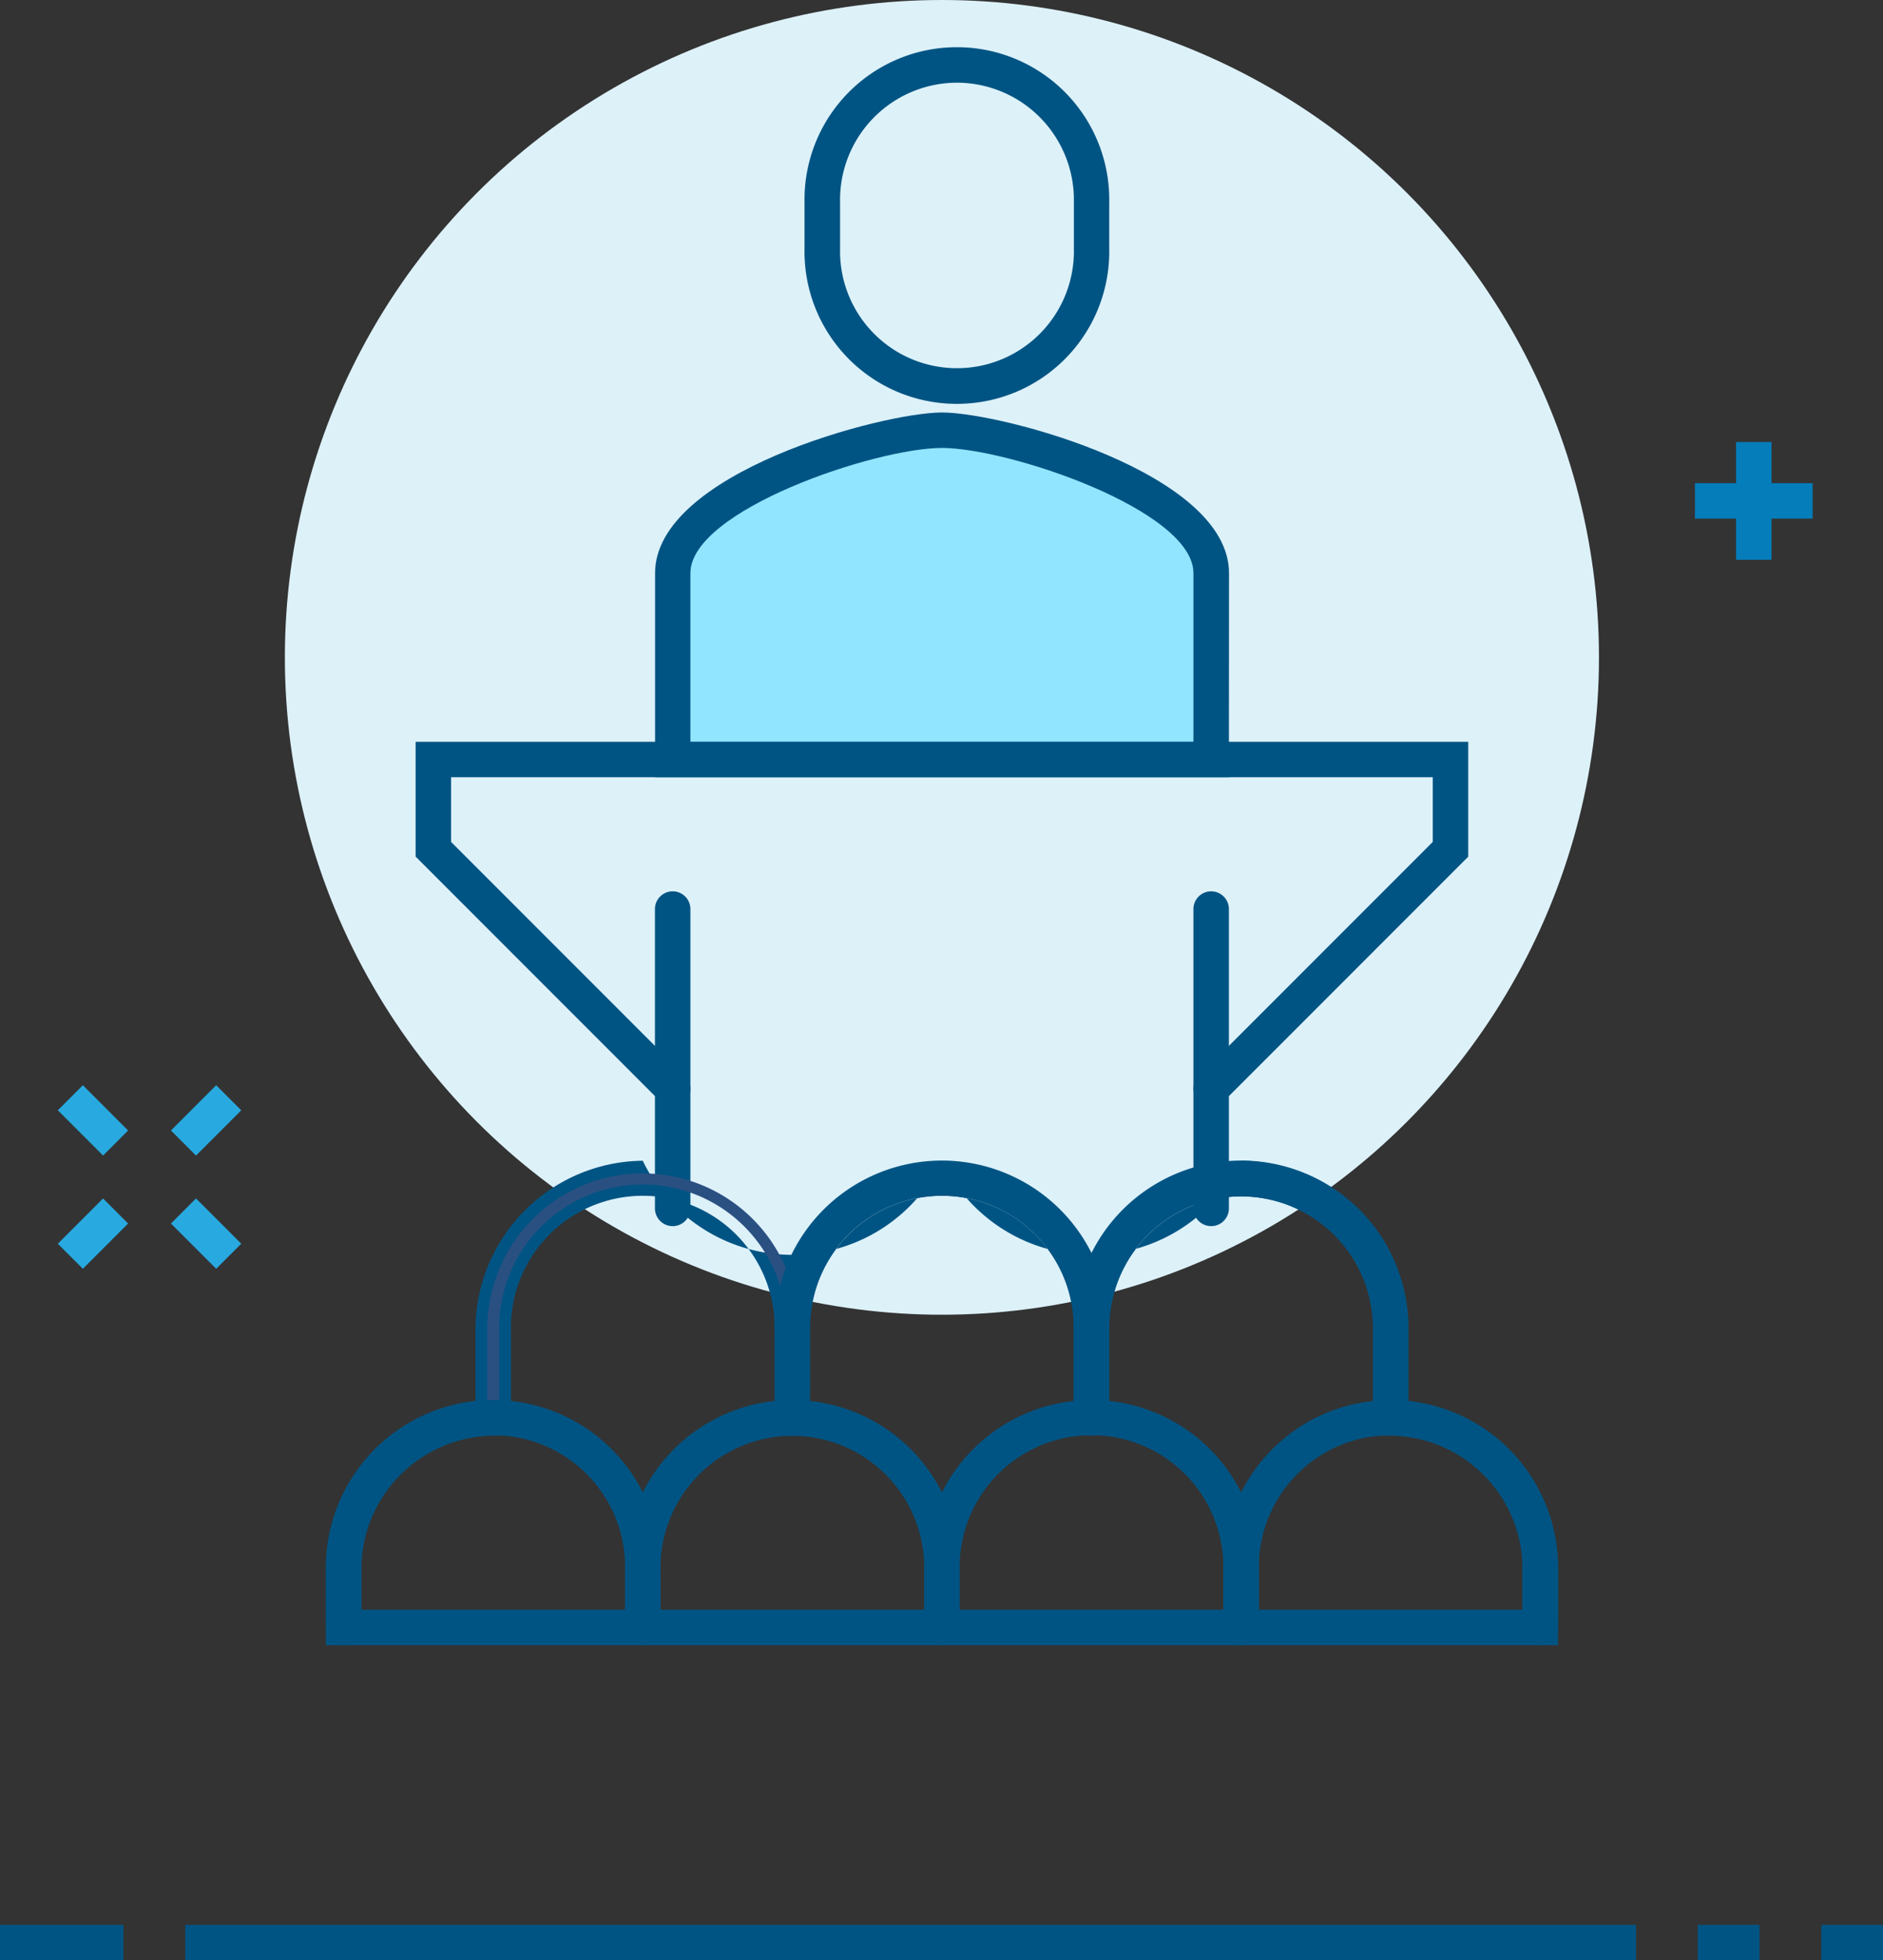
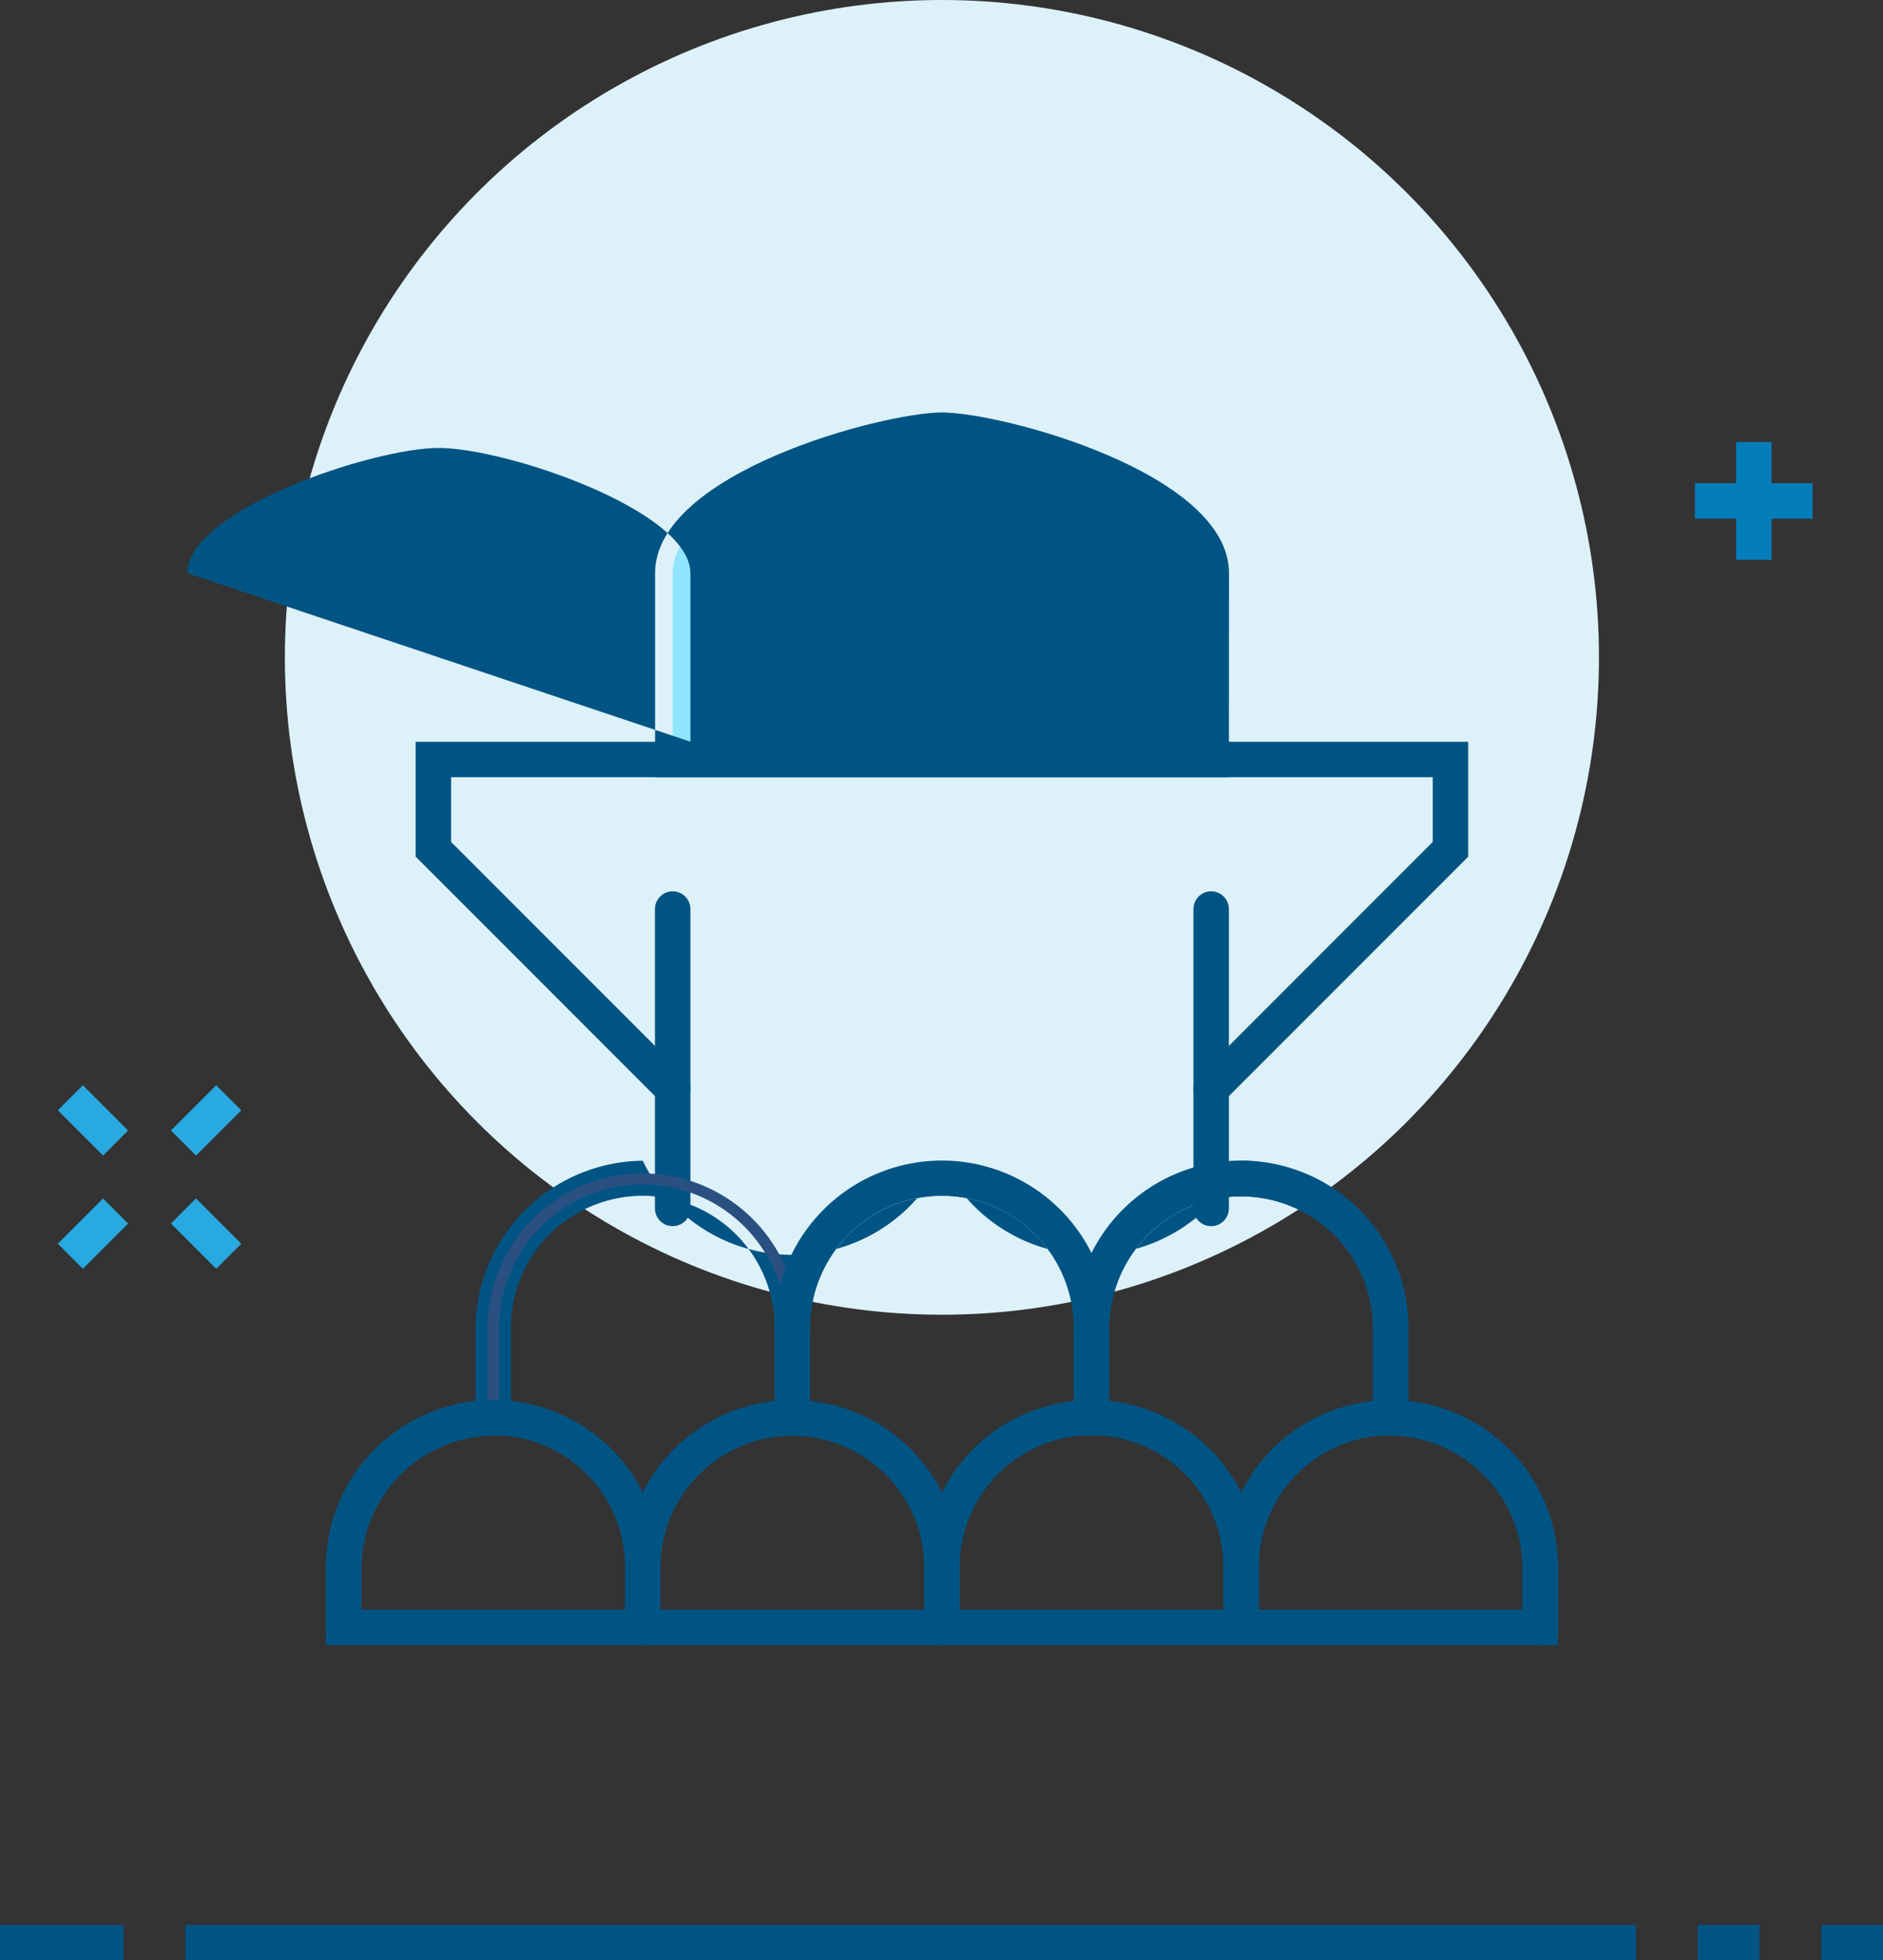
<svg xmlns="http://www.w3.org/2000/svg" width="62.676" height="65.217" viewBox="0 0 62.676 65.217">
  <rect x="0" y="0" width="62.676" height="65.217" fill="#333333" stroke="none" />
  <g id="组_8225" data-name="组 8225" transform="translate(-1058.966 -12.342)">
    <circle id="椭圆_92" data-name="椭圆 92" cx="21.87" cy="21.87" r="21.87" transform="translate(1068.448 12.342)" fill="#ddf1f9" />
    <g id="组_8219" data-name="组 8219" transform="translate(1115.382 27.048)">
      <rect id="矩形_1912" data-name="矩形 1912" width="1.18" height="3.918" transform="translate(1.369 0)" fill="#047dba" />
      <rect id="矩形_1913" data-name="矩形 1913" width="3.917" height="1.18" transform="translate(0 1.369)" fill="#047dba" />
    </g>
    <g id="组_8220" data-name="组 8220" transform="translate(1060.89 48.447)">
      <rect id="矩形_1914" data-name="矩形 1914" width="2.13" height="1.18" transform="translate(0 5.273) rotate(-45)" fill="#28a9e0" />
      <rect id="矩形_1915" data-name="矩形 1915" width="2.13" height="1.18" transform="translate(3.766 1.506) rotate(-45)" fill="#28a9e0" />
      <rect id="矩形_1916" data-name="矩形 1916" width="1.18" height="2.13" transform="translate(3.766 4.601) rotate(-45)" fill="#28a9e0" />
      <rect id="矩形_1917" data-name="矩形 1917" width="1.18" height="2.13" transform="translate(0 0.834) rotate(-45)" fill="#28a9e0" />
    </g>
    <g id="组_8221" data-name="组 8221" transform="translate(1058.966 76.38)">
      <rect id="矩形_1918" data-name="矩形 1918" width="2.055" height="1.18" transform="translate(56.511)" fill="#005483" />
      <rect id="矩形_1919" data-name="矩形 1919" width="2.055" height="1.18" transform="translate(60.621)" fill="#005483" />
      <rect id="矩形_1920" data-name="矩形 1920" width="4.11" height="1.18" fill="#005483" />
      <rect id="矩形_1921" data-name="矩形 1921" width="48.291" height="1.18" transform="translate(6.165)" fill="#005483" />
    </g>
    <g id="组_8223" data-name="组 8223" transform="translate(1069.813 13.913)">
      <path id="路径_4336" data-name="路径 4336" d="M1149.231,140.8H1132.3v2.987l7.966,7.966v3.983h17.924v-3.983l7.966-7.966V140.8Z" transform="translate(-1128.725 -117.102)" fill="none" />
      <path id="路径_4337" data-name="路径 4337" d="M1155.783,149.931a.59.59,0,0,1-.417-1.007l7.793-7.793v-2.153h-32.676v2.153l7.793,7.793a.59.59,0,0,1-.834.835l-8.139-8.139V137.8h35.036v3.822l-8.139,8.139A.589.589,0,0,1,1155.783,149.931Z" transform="translate(-1126.316 -114.692)" fill="#005483" />
      <path id="路径_4338" data-name="路径 4338" d="M1170.393,174.249a.59.59,0,0,1-.59-.59V163.7a.59.59,0,0,1,1.18,0v9.958A.59.59,0,0,1,1170.393,174.249Z" transform="translate(-1158.85 -135.027)" fill="#005483" />
      <path id="路径_4339" data-name="路径 4339" d="M1261.521,174.249a.59.59,0,0,1-.59-.59V163.7a.59.59,0,0,1,1.18,0v9.958A.59.59,0,0,1,1261.521,174.249Z" transform="translate(-1232.054 -135.027)" fill="#005483" />
      <g id="组_8222" data-name="组 8222" transform="translate(10.953 12.152)">
        <path id="路径_4340" data-name="路径 4340" d="M1190.728,96.061v-6.2c0-2.682-6.818-4.757-8.962-4.757s-8.962,2.074-8.962,4.757v6.2Z" transform="translate(-1172.214 -84.518)" fill="#92e5ff" />
-         <path id="路径_4341" data-name="路径 4341" d="M1188.907,94.242h-19.1V87.455c0-3.338,7.575-5.346,9.552-5.346s9.552,2.008,9.552,5.346Zm-17.924-1.18h16.744V87.455c0-2.094-6.156-4.166-8.372-4.166s-8.372,2.072-8.372,4.166Z" transform="translate(-1169.803 -82.109)" fill="#005483" />
+         <path id="路径_4341" data-name="路径 4341" d="M1188.907,94.242h-19.1V87.455c0-3.338,7.575-5.346,9.552-5.346s9.552,2.008,9.552,5.346Zm-17.924-1.18V87.455c0-2.094-6.156-4.166-8.372-4.166s-8.372,2.072-8.372,4.166Z" transform="translate(-1169.803 -82.109)" fill="#005483" />
      </g>
-       <path id="路径_4342" data-name="路径 4342" d="M1200.188,32.193a5.066,5.066,0,0,1-5.071-5.169V25.5a5.072,5.072,0,1,1,10.142,0v1.527A5.066,5.066,0,0,1,1200.188,32.193Zm0-10.685A3.9,3.9,0,0,0,1196.3,25.5v1.527a3.892,3.892,0,1,0,7.782,0V25.5A3.9,3.9,0,0,0,1200.188,21.508Z" transform="translate(-1179.185 -20.328)" fill="#005483" />
      <path id="路径_4343" data-name="路径 4343" d="M1155.126,224.791h-41.011v-2.48a5.641,5.641,0,0,1,4.979-5.639v-2.327a5.627,5.627,0,0,1,5.569-5.671,5.524,5.524,0,0,0,9.958,0,5.524,5.524,0,0,0,9.958,0,5.627,5.627,0,0,1,5.569,5.671v2.327a5.641,5.641,0,0,1,4.979,5.639Zm-39.83-1.18h38.65v-1.3a4.445,4.445,0,0,0-4.389-4.49h-.59v-3.476a4.39,4.39,0,1,0-8.778,0h-1.18a4.39,4.39,0,1,0-8.777,0h-1.18a4.39,4.39,0,1,0-8.777,0v3.476h-.59a4.445,4.445,0,0,0-4.389,4.49Z" transform="translate(-1114.115 -171.628)" fill="#005483" />
      <path id="路径_4344" data-name="路径 4344" d="M1151.779,218.837h-.393v-2.886a4.783,4.783,0,1,0-9.564,0v2.886h-.393v-2.886a5.176,5.176,0,1,1,10.351,0Z" transform="translate(-1136.056 -173.235)" fill="#2a5082" />
      <path id="路径_4345" data-name="路径 4345" d="M1200.6,217.82a.59.59,0,0,1-.59-.59v-2.886a4.39,4.39,0,1,0-8.777,0v2.886a.59.59,0,1,1-1.18,0v-2.886a5.57,5.57,0,1,1,11.138,0v2.886A.59.59,0,0,1,1200.6,217.82Z" transform="translate(-1175.118 -171.628)" fill="#005483" />
      <path id="路径_4346" data-name="路径 4346" d="M1251.228,217.82a.59.59,0,0,1-.59-.59v-2.886a4.39,4.39,0,1,0-8.778,0v2.886a.59.59,0,1,1-1.18,0v-2.886a5.57,5.57,0,1,1,11.138,0v2.886A.59.59,0,0,1,1251.228,217.82Z" transform="translate(-1215.786 -171.628)" fill="#005483" />
      <path id="路径_4347" data-name="路径 4347" d="M1124.663,257.326a.59.59,0,0,1-.59-.59v-1.89a4.39,4.39,0,1,0-8.777,0v1.89a.59.59,0,0,1-1.18,0v-1.89a5.57,5.57,0,1,1,11.138,0v1.89A.59.59,0,0,1,1124.663,257.326Z" transform="translate(-1114.115 -204.163)" fill="#005483" />
      <path id="路径_4348" data-name="路径 4348" d="M1175.289,257.326a.59.59,0,0,1-.59-.59v-1.89a4.39,4.39,0,1,0-8.778,0v1.89a.59.59,0,0,1-1.18,0v-1.89a5.57,5.57,0,1,1,11.138,0v1.89A.59.59,0,0,1,1175.289,257.326Z" transform="translate(-1154.783 -204.163)" fill="#005483" />
      <path id="路径_4349" data-name="路径 4349" d="M1225.916,257.326a.59.59,0,0,1-.59-.59v-1.89a4.39,4.39,0,1,0-8.777,0v1.89a.59.59,0,0,1-1.18,0v-1.89a5.57,5.57,0,1,1,11.138,0v1.89A.59.59,0,0,1,1225.916,257.326Z" transform="translate(-1195.453 -204.163)" fill="#005483" />
      <path id="路径_4350" data-name="路径 4350" d="M1276.542,257.326a.59.59,0,0,1-.59-.59v-1.89a4.39,4.39,0,1,0-8.777,0v1.89a.59.59,0,0,1-1.18,0v-1.89a5.57,5.57,0,1,1,11.138,0v1.89A.59.59,0,0,1,1276.542,257.326Z" transform="translate(-1236.121 -204.163)" fill="#005483" />
    </g>
  </g>
</svg>